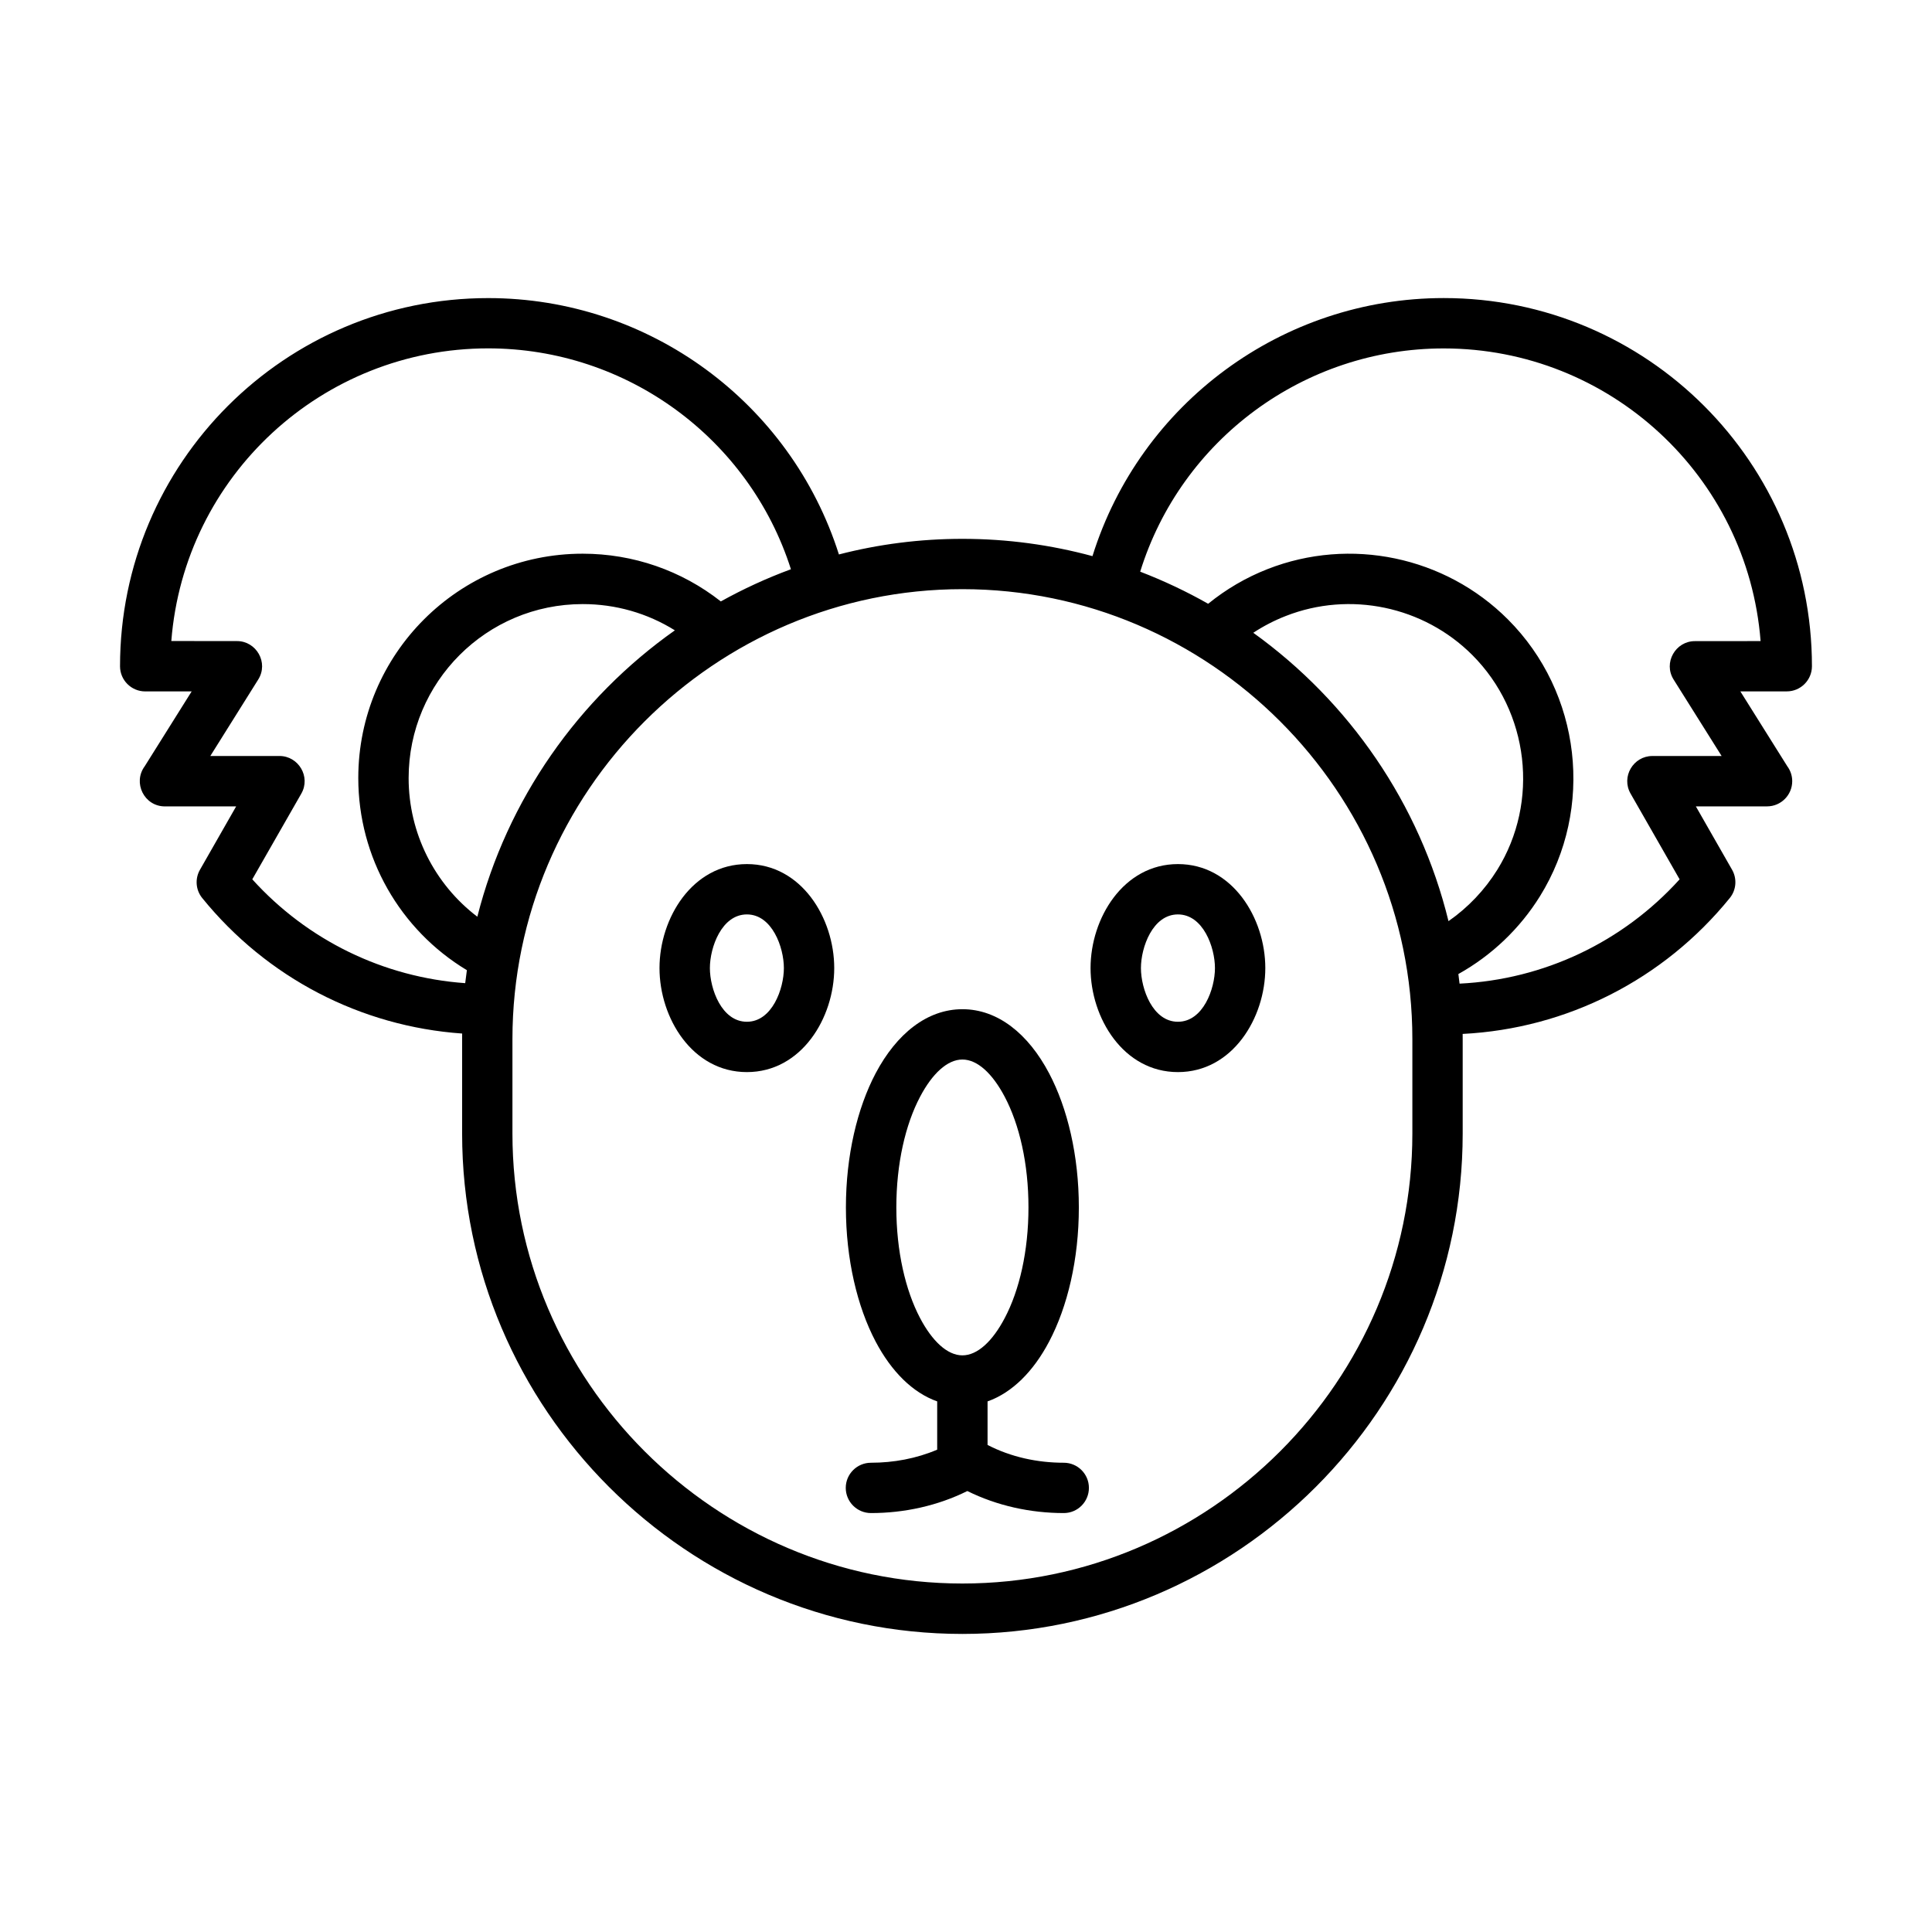
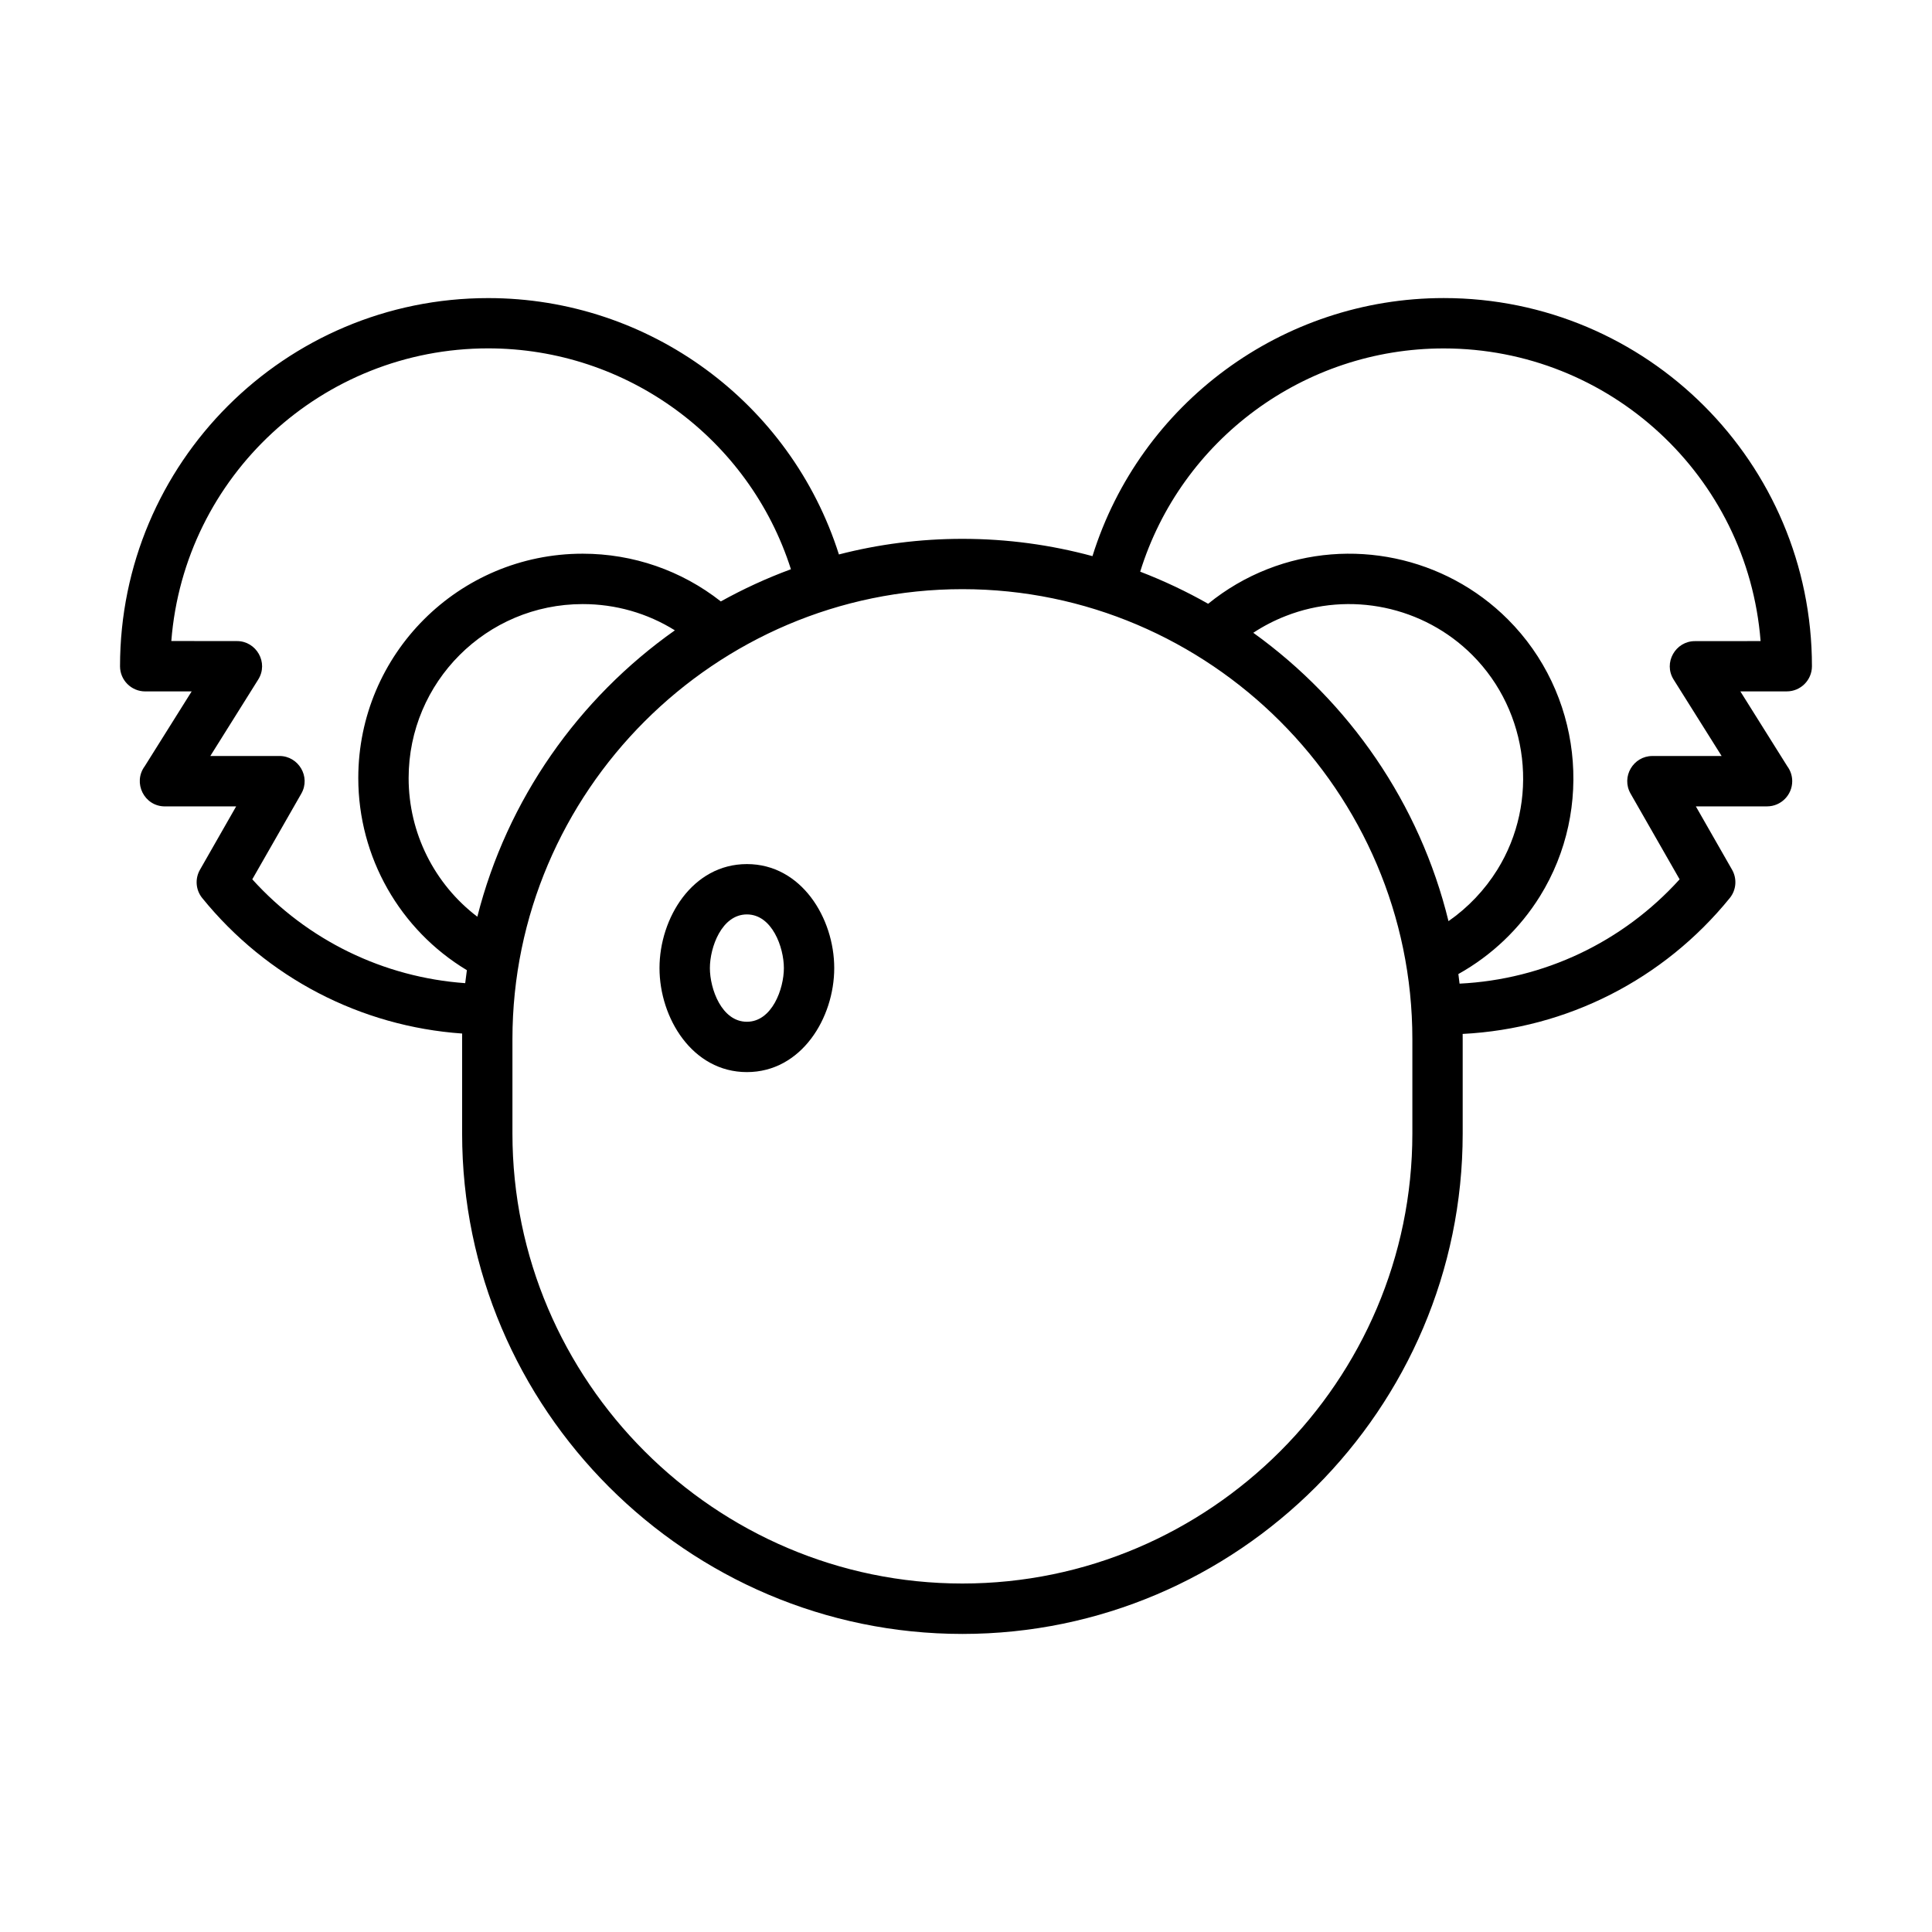
<svg xmlns="http://www.w3.org/2000/svg" fill="#000000" width="800px" height="800px" version="1.1" viewBox="144 144 512 512">
  <g fill-rule="evenodd">
-     <path d="m399.05 411.45c9.352 0 17.453 6.496 22.984 17.004 4.863 9.219 7.871 21.789 7.871 35.543 0 13.738-3.008 26.309-7.871 35.527-4.164 7.918-9.793 13.547-16.32 15.863v11.539c6.195 3.211 13.234 4.715 20.199 4.715 3.676 0 6.66 2.984 6.66 6.66 0 3.691-2.984 6.676-6.66 6.676-8.801 0-17.672-1.93-25.559-5.84-7.871 3.914-16.742 5.84-25.535 5.84-3.684 0-6.684-2.984-6.684-6.676 0-3.676 2.992-6.66 6.684-6.66 5.992 0 12.02-1.109 17.547-3.465v-12.793c-6.519-2.305-12.137-7.934-16.32-15.863-4.856-9.219-7.871-21.789-7.871-35.527 0-13.754 3.016-26.324 7.871-35.543 5.559-10.508 13.652-17 23.004-17zm11.207 23.199c-3.211-6.094-7.203-9.863-11.211-9.863-4 0-8.004 3.769-11.211 9.863-3.898 7.375-6.297 17.742-6.297 29.34 0 11.57 2.41 21.945 6.297 29.324 3.211 6.094 7.211 9.871 11.211 9.871 4.008 0 8.004-3.769 11.211-9.871 3.898-7.375 6.297-17.742 6.297-29.324 0.012-11.59-2.398-21.965-6.297-29.34z" />
-     <path d="m479.32 400.55c0 13.227-8.707 27.566-23.16 27.566-14.445 0-23.152-14.344-23.152-27.566 0-13.219 8.707-27.559 23.152-27.559 14.453-0.004 23.16 14.34 23.16 27.559zm-13.344 0c0-5.504-3.125-14.219-9.816-14.219-6.684 0-9.801 8.715-9.801 14.219 0 5.512 3.117 14.227 9.801 14.227 6.684-0.004 9.816-8.719 9.816-14.227z" />
    <path d="m365.08 400.55c0 13.227-8.699 27.566-23.145 27.566-14.461 0-23.16-14.344-23.16-27.566 0-13.219 8.699-27.559 23.16-27.559 14.445-0.004 23.145 14.34 23.145 27.559zm-13.344 0c0-5.504-3.125-14.219-9.801-14.219-6.684 0-9.809 8.715-9.809 14.219 0 5.512 3.117 14.227 9.809 14.227 6.668-0.004 9.801-8.719 9.801-14.227z" />
    <path d="m267.73 401.11c-17.758-10.691-28.781-29.945-28.781-50.918 0-32.844 26.617-59.457 59.465-59.457 13.391 0 26.191 4.457 36.613 12.648 5.934-3.297 12.137-6.156 18.578-8.527-11.043-34.645-43.461-58.535-80.238-58.535-43.926 0-80.539 33.801-83.965 77.555l17.391 0.016c5.148-0.008 8.453 5.723 5.637 10.195l-12.691 20.258h18.324c5.039 0 8.352 5.504 5.785 9.98l-12.988 22.703c14.641 16.191 34.809 25.977 56.426 27.52 0.145-1.141 0.277-2.289 0.445-3.438zm55.117-90.066c-25.527 18.027-44.469 44.816-52.348 75.895-11.344-8.621-18.207-22.145-18.207-36.738 0-25.48 20.648-46.113 46.121-46.113 8.715-0.008 17.152 2.41 24.434 6.957zm76.195-24.246c11.918 0 23.465 1.598 34.473 4.582 12.625-40.445 50.27-68.391 93.102-68.391 53.883 0 97.566 43.684 97.566 97.566 0 3.676-2.992 6.668-6.668 6.668h-12.305l12.438 19.836c0.82 1.109 1.309 2.473 1.309 3.953 0 3.684-2.984 6.684-6.676 6.684h-18.863l9.598 16.793c1.324 2.312 1.172 5.297-0.605 7.496-17.547 21.625-43.164 34.613-70.793 36.016 0.008 0.473 0.008 0.945 0.008 1.402v25.016c0 72.934-59.637 132.59-132.58 132.59-72.941 0-132.58-59.66-132.58-132.59v-25.016c0-0.496 0.008-1.008 0.008-1.504-26.898-1.891-51.742-14.777-68.879-35.906-1.777-2.188-1.938-5.172-0.605-7.496l9.59-16.793h-18.871c-5.519 0-8.574-6.297-5.359-10.637l12.438-19.836h-12.297c-3.691 0-6.684-2.984-6.684-6.668 0-53.883 43.684-97.566 97.574-97.566 42.668 0 80.176 27.742 92.938 67.938 10.469-2.703 21.449-4.137 32.73-4.137zm47.121 8.699c6.234 2.402 12.258 5.242 18.012 8.508 4.715-3.832 10.012-6.949 15.75-9.195 21.891-8.574 46.996-3.371 63.684 13.336 19.445 19.43 22.953 50.082 8.492 73.375-5.32 8.559-12.77 15.672-21.617 20.609 0.117 0.852 0.203 1.691 0.316 2.543 22.324-1.094 43.234-10.973 58.316-27.641l-12.988-22.703c-2.574-4.481 0.73-9.98 5.769-9.98h18.352l-12.715-20.246c-2.816-4.473 0.496-10.203 5.629-10.195l17.414-0.016c-3.434-43.754-40.039-77.555-83.973-77.555-37.004-0.012-69.586 24.18-80.441 59.16zm29.969 16.195c25.379 18.238 44.113 45.211 51.734 76.422 5.18-3.606 9.59-8.242 12.934-13.617 11.203-18.051 8.43-41.848-6.621-56.906-12.918-12.926-32.441-17.004-49.406-10.359-3.051 1.184-5.949 2.688-8.641 4.461zm-77.09-11.559c65.582 0 119.25 53.68 119.25 119.25v25.016c0 65.566-53.672 119.25-119.25 119.25-65.566 0-119.24-53.68-119.24-119.25v-25.016c0-65.566 53.672-119.25 119.24-119.25z" />
  </g>
</svg>